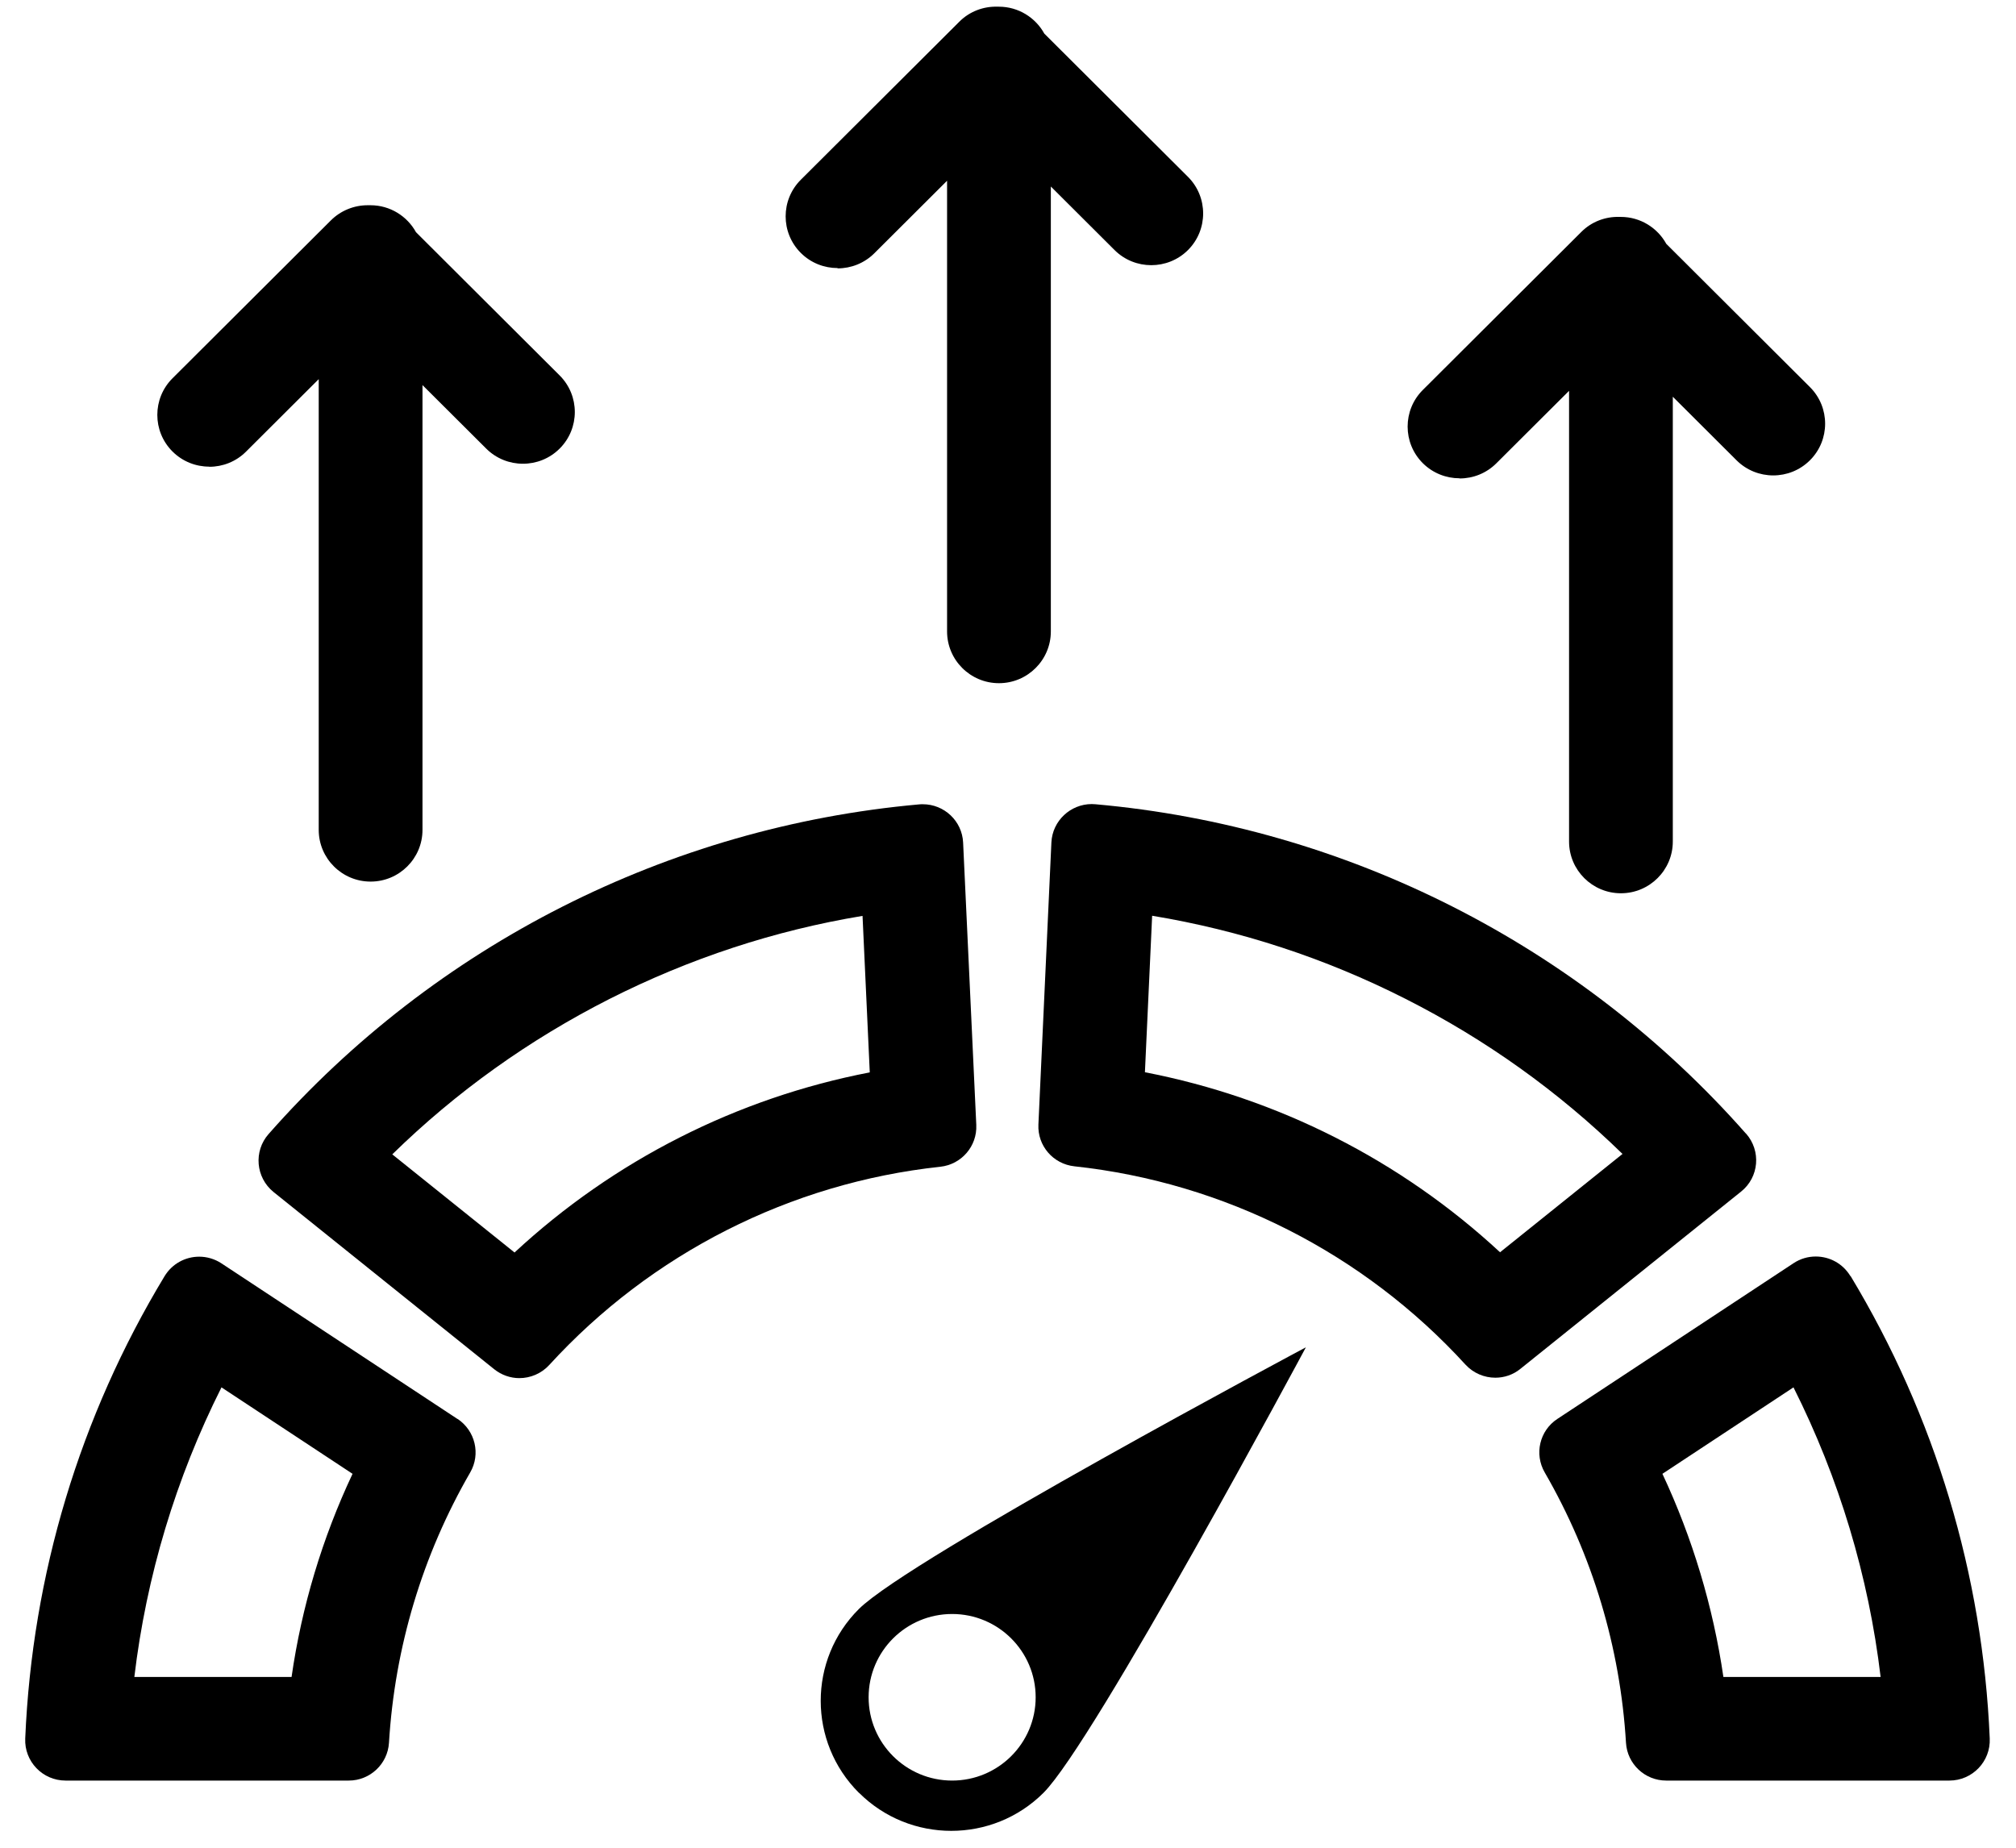
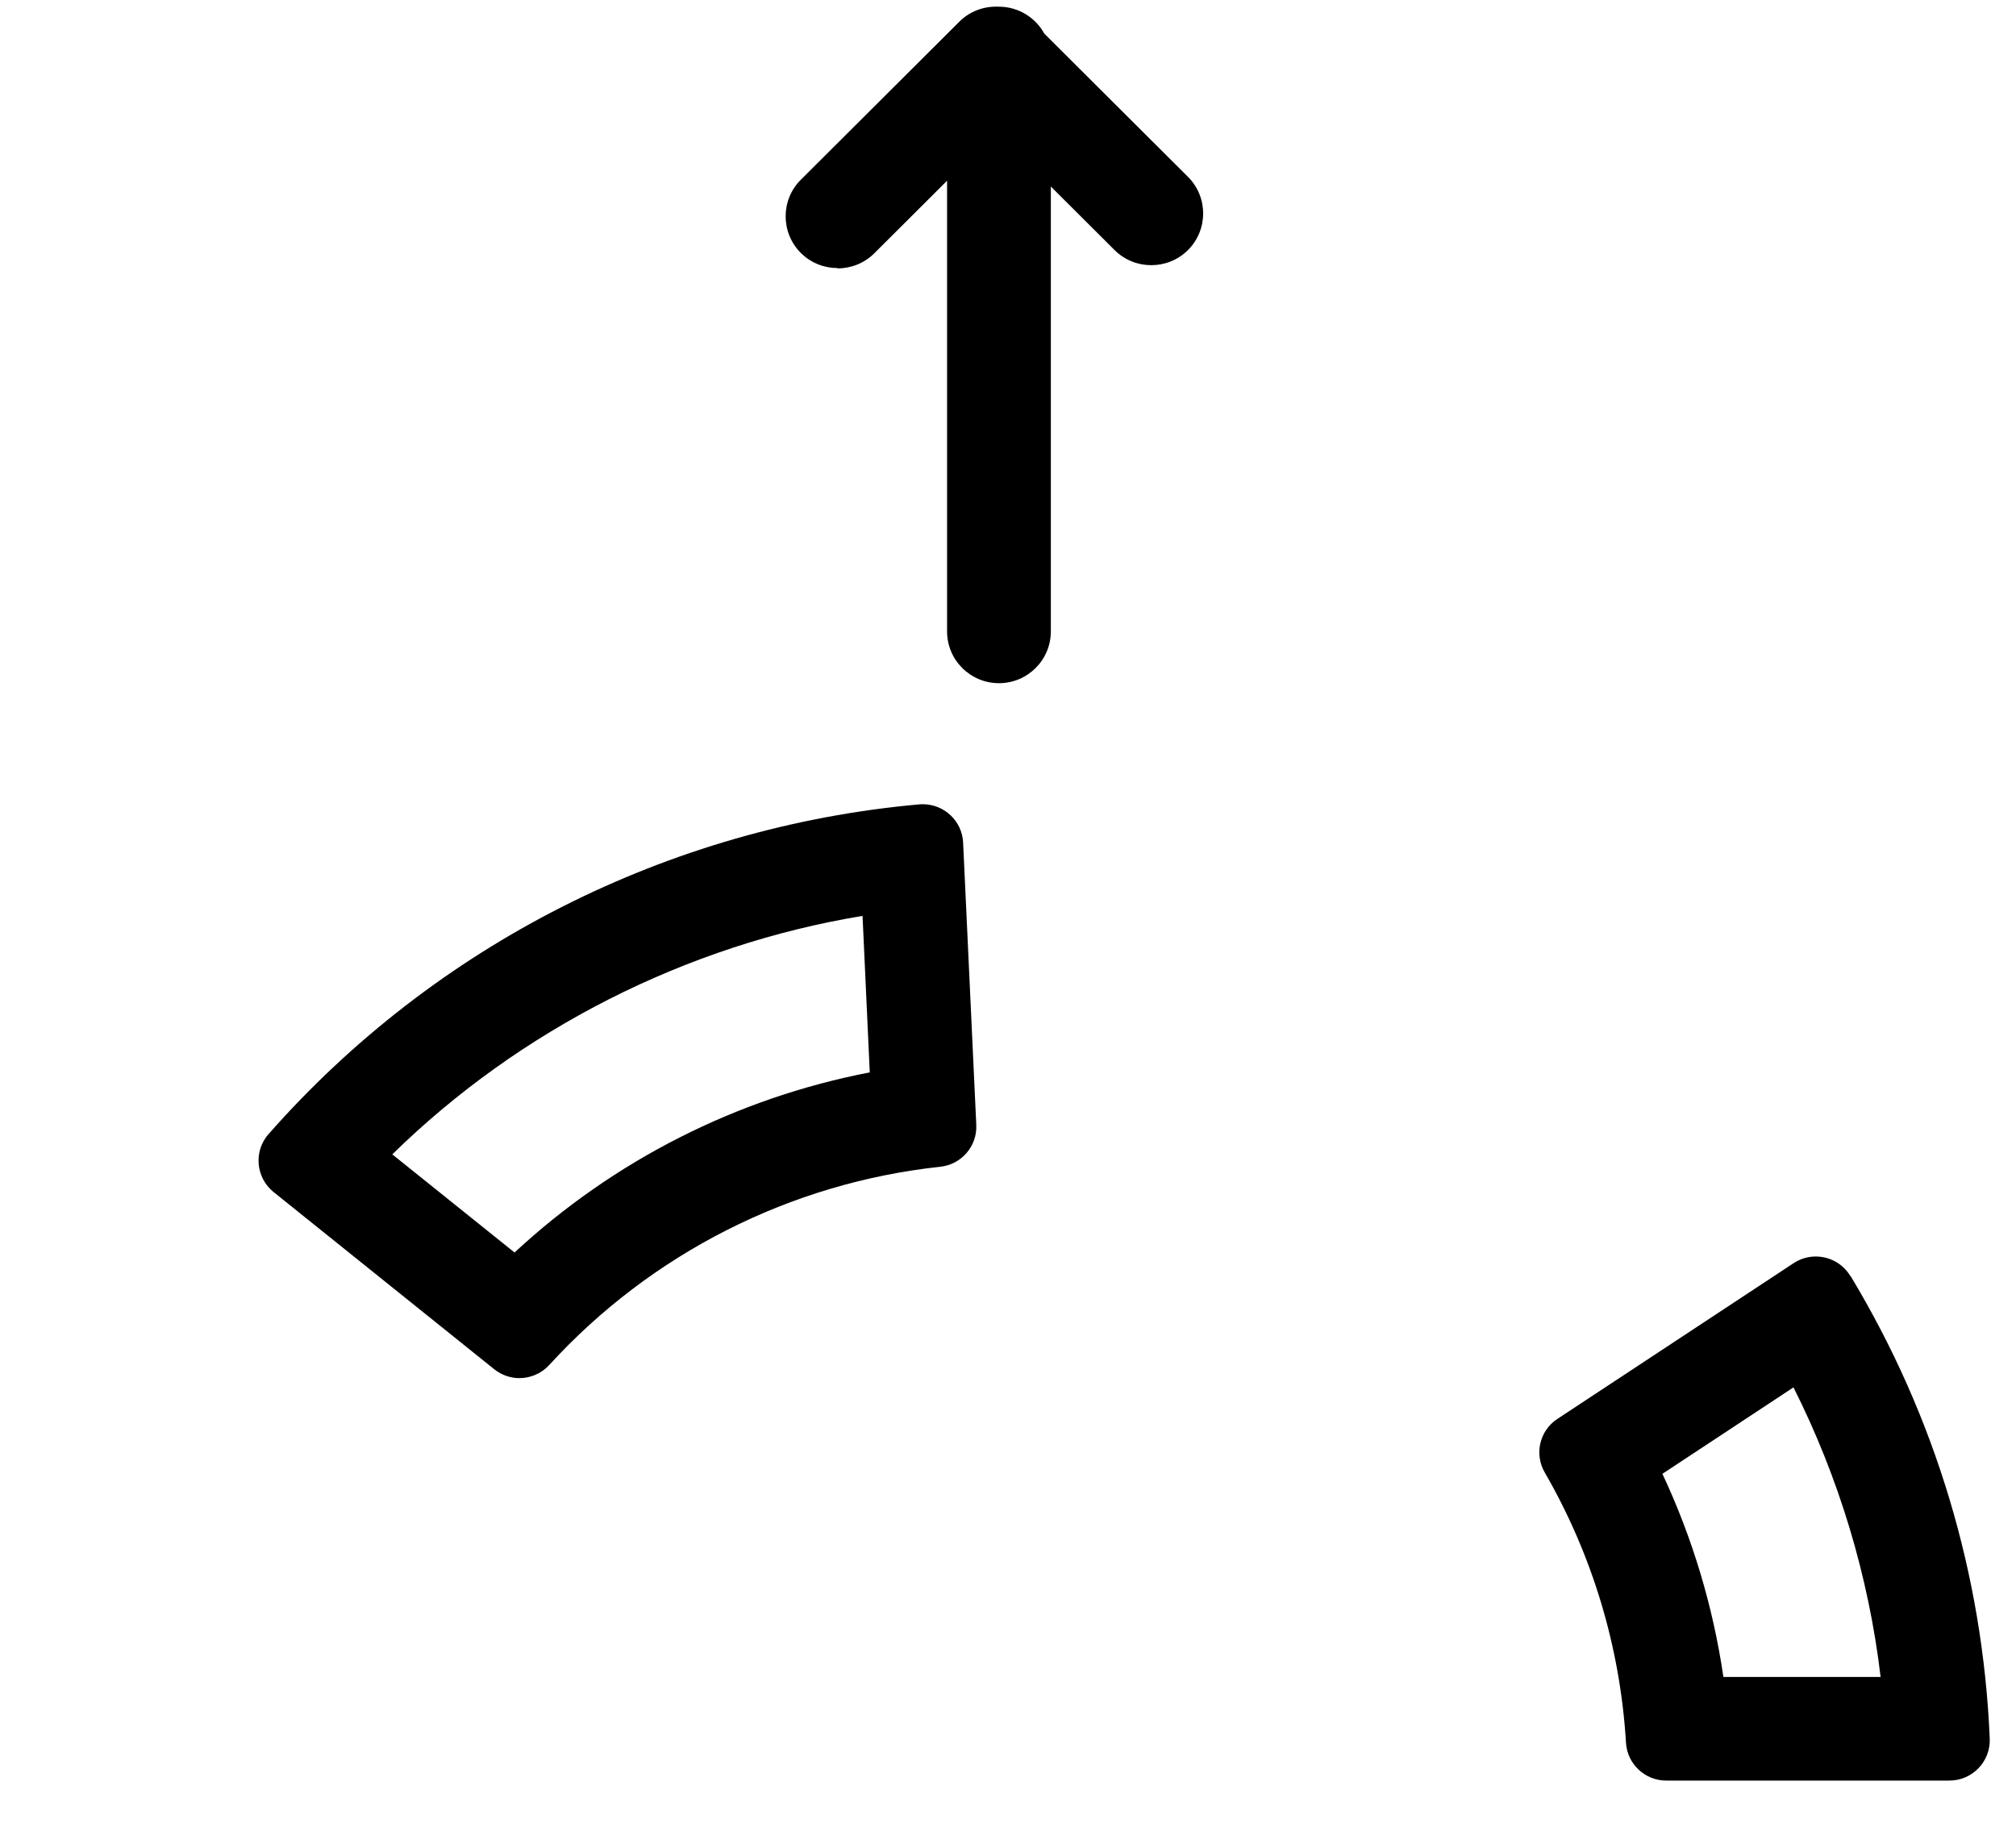
<svg xmlns="http://www.w3.org/2000/svg" width="72" height="66" viewBox="0 0 72 66" fill="none">
-   <path d="M30.681 64.039C32.498 65.85 35.45 65.85 37.267 64.039C39.083 62.227 46.639 48.125 46.639 48.125C46.639 48.125 32.498 55.66 30.676 57.471C28.854 59.283 28.859 62.227 30.676 64.039H30.681ZM34.005 57.651C35.651 57.651 36.988 58.984 36.988 60.626C36.988 62.268 35.651 63.601 34.005 63.601C32.358 63.601 31.022 62.268 31.022 60.626C31.022 58.984 32.358 57.651 34.005 57.651Z" fill="black" />
-   <path d="M7.476 16.673C7.951 16.673 8.426 16.493 8.787 16.132L11.383 13.543V29.643C11.383 30.662 12.214 31.49 13.236 31.49C14.258 31.49 15.089 30.662 15.089 29.643V13.755L17.365 16.024C18.088 16.745 19.265 16.745 19.987 16.024C20.71 15.304 20.71 14.13 19.987 13.41L14.857 8.294C14.542 7.722 13.933 7.331 13.231 7.331C13.216 7.331 13.195 7.331 13.18 7.331C13.164 7.331 13.143 7.331 13.128 7.331C12.638 7.331 12.163 7.527 11.817 7.872L6.16 13.513C5.438 14.233 5.438 15.407 6.16 16.127C6.522 16.488 6.996 16.668 7.471 16.668L7.476 16.673Z" fill="black" />
  <path d="M29.917 9.586C30.392 9.586 30.867 9.405 31.228 9.045L33.824 6.456V22.555C33.824 23.575 34.655 24.403 35.677 24.403C36.699 24.403 37.53 23.575 37.53 22.555V6.662L39.806 8.932C40.528 9.652 41.705 9.652 42.428 8.932C43.15 8.211 43.15 7.038 42.428 6.317L37.297 1.201C36.983 0.63 36.374 0.239 35.672 0.239C35.656 0.239 35.636 0.239 35.62 0.239C35.13 0.224 34.629 0.404 34.258 0.779L28.601 6.42C27.878 7.141 27.878 8.314 28.601 9.035C28.962 9.395 29.437 9.575 29.912 9.575L29.917 9.586Z" fill="black" />
-   <path d="M52.13 17.09C52.605 17.09 53.08 16.91 53.441 16.549L56.038 13.96V30.06C56.038 31.079 56.868 31.907 57.89 31.907C58.912 31.907 59.743 31.079 59.743 30.06V14.171L62.019 16.441C62.742 17.162 63.919 17.162 64.641 16.441C65.364 15.721 65.364 14.547 64.641 13.827L59.511 8.711C59.196 8.139 58.587 7.748 57.885 7.748C57.87 7.748 57.849 7.748 57.834 7.748C57.343 7.733 56.843 7.913 56.471 8.289L50.814 13.93C50.092 14.65 50.092 15.824 50.814 16.544C51.176 16.904 51.651 17.084 52.125 17.084L52.13 17.09Z" fill="black" />
-   <path d="M16.343 50.688L7.905 45.124C7.662 44.965 7.383 44.888 7.115 44.888C6.625 44.888 6.15 45.135 5.876 45.587C2.852 50.59 1.149 56.246 0.901 62.098C0.865 62.917 1.52 63.601 2.341 63.601H12.457C13.216 63.601 13.845 63.009 13.892 62.253C14.098 58.84 15.089 55.547 16.792 52.597C17.174 51.939 16.973 51.105 16.343 50.683V50.688ZM10.413 59.901H4.798C5.226 56.298 6.284 52.793 7.91 49.556L12.591 52.644C11.512 54.934 10.774 57.389 10.413 59.901Z" fill="black" />
-   <path d="M62.36 40.497C56.409 33.745 48.079 29.524 39.119 28.727C39.078 28.727 39.032 28.721 38.99 28.721C38.232 28.721 37.587 29.319 37.55 30.09L37.086 40.168C37.05 40.925 37.612 41.578 38.371 41.66C43.723 42.237 48.698 44.759 52.337 48.742C52.621 49.051 53.013 49.211 53.405 49.211C53.72 49.211 54.04 49.108 54.303 48.892L62.184 42.561C62.825 42.047 62.902 41.11 62.36 40.492V40.497ZM53.576 44.733C50.03 41.444 45.633 39.216 40.89 38.3L41.148 32.71C44.291 33.23 47.326 34.223 50.19 35.675C53.06 37.126 55.661 38.989 57.947 41.218L53.576 44.728V44.733Z" fill="black" />
  <path d="M34.867 40.173L34.397 30.096C34.361 29.324 33.721 28.727 32.957 28.727C32.916 28.727 32.869 28.727 32.828 28.732C23.868 29.535 15.538 33.755 9.592 40.508C9.051 41.12 9.133 42.062 9.768 42.577L17.649 48.907C17.912 49.118 18.232 49.226 18.547 49.226C18.939 49.226 19.331 49.067 19.615 48.758C23.254 44.774 28.229 42.252 33.581 41.676C34.34 41.594 34.903 40.94 34.867 40.183V40.173ZM18.382 44.743L14.01 41.233C16.292 39 18.893 37.142 21.762 35.685C24.632 34.234 27.662 33.235 30.805 32.715L31.063 38.305C26.315 39.221 21.922 41.45 18.377 44.738L18.382 44.743Z" fill="black" />
  <path d="M66.086 45.582C65.813 45.129 65.338 44.882 64.848 44.882C64.574 44.882 64.3 44.959 64.058 45.119L55.62 50.683C54.985 51.1 54.788 51.939 55.17 52.597C56.874 55.547 57.865 58.84 58.071 62.253C58.117 63.009 58.747 63.601 59.506 63.601H69.622C70.442 63.601 71.098 62.917 71.062 62.098C70.814 56.241 69.111 50.585 66.091 45.577L66.086 45.582ZM61.55 59.901C61.183 57.389 60.445 54.934 59.372 52.644L64.053 49.556C65.678 52.788 66.737 56.298 67.165 59.901H61.555H61.55Z" fill="black" />
</svg>